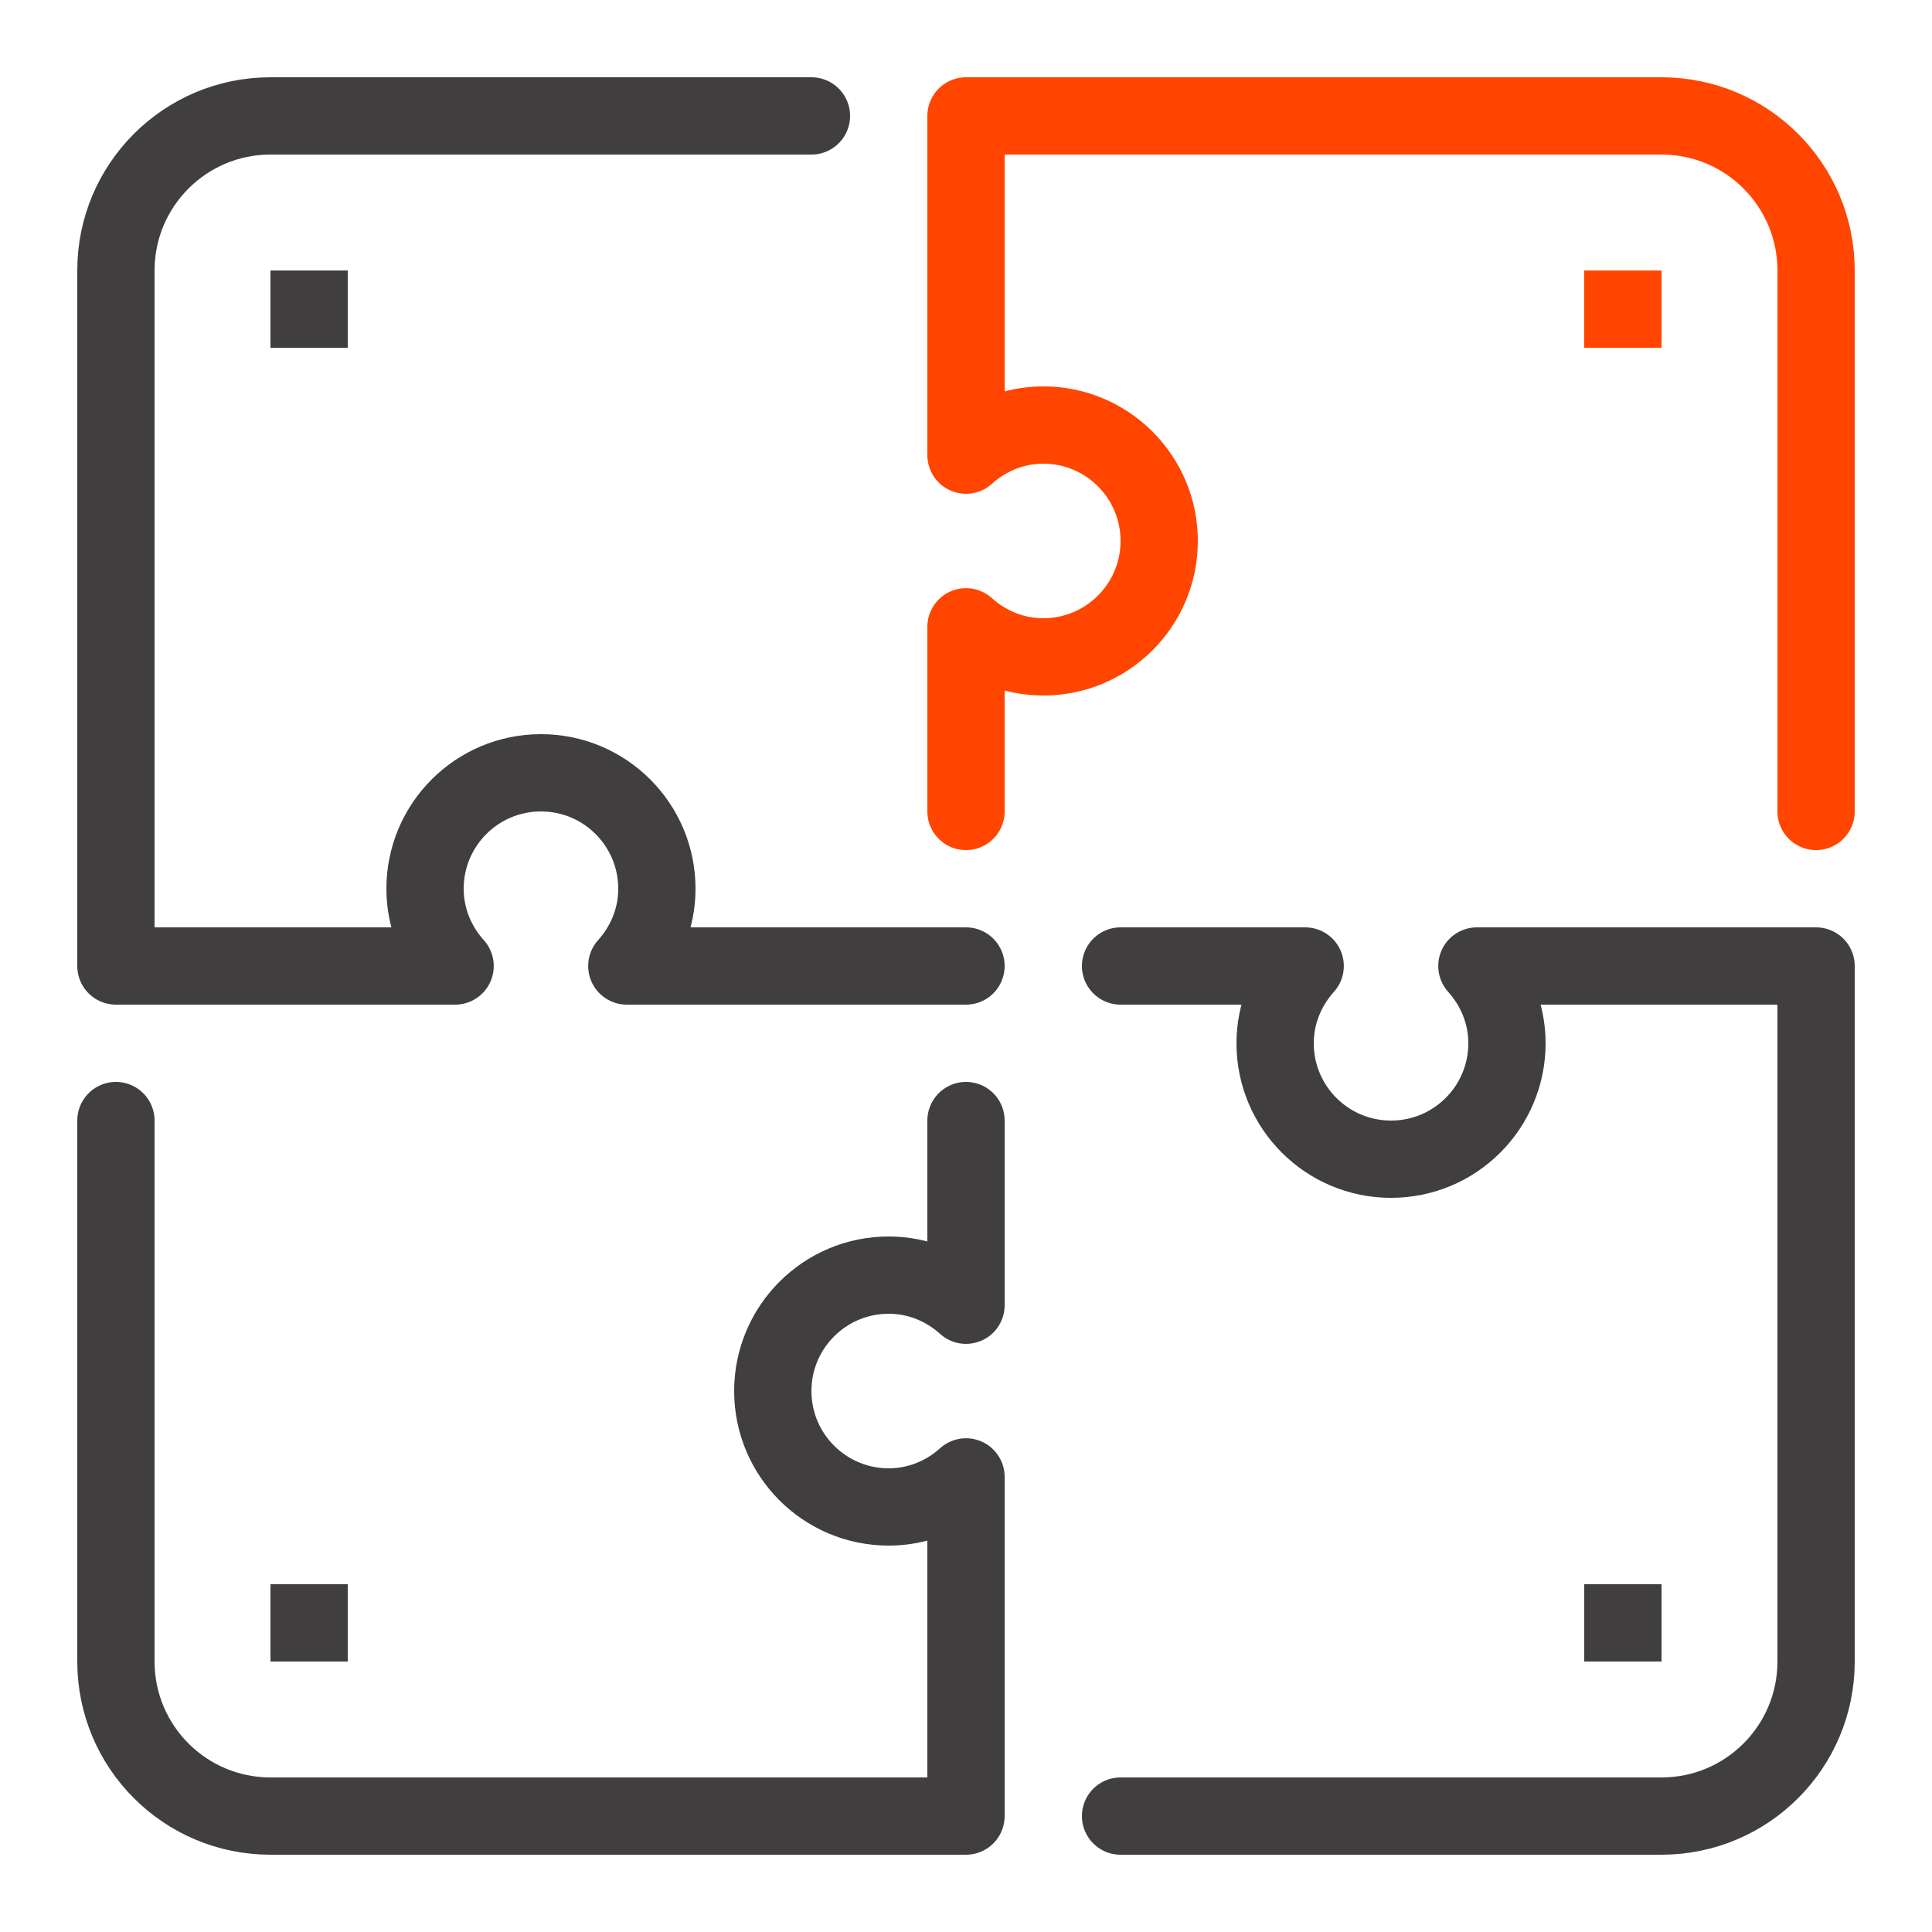
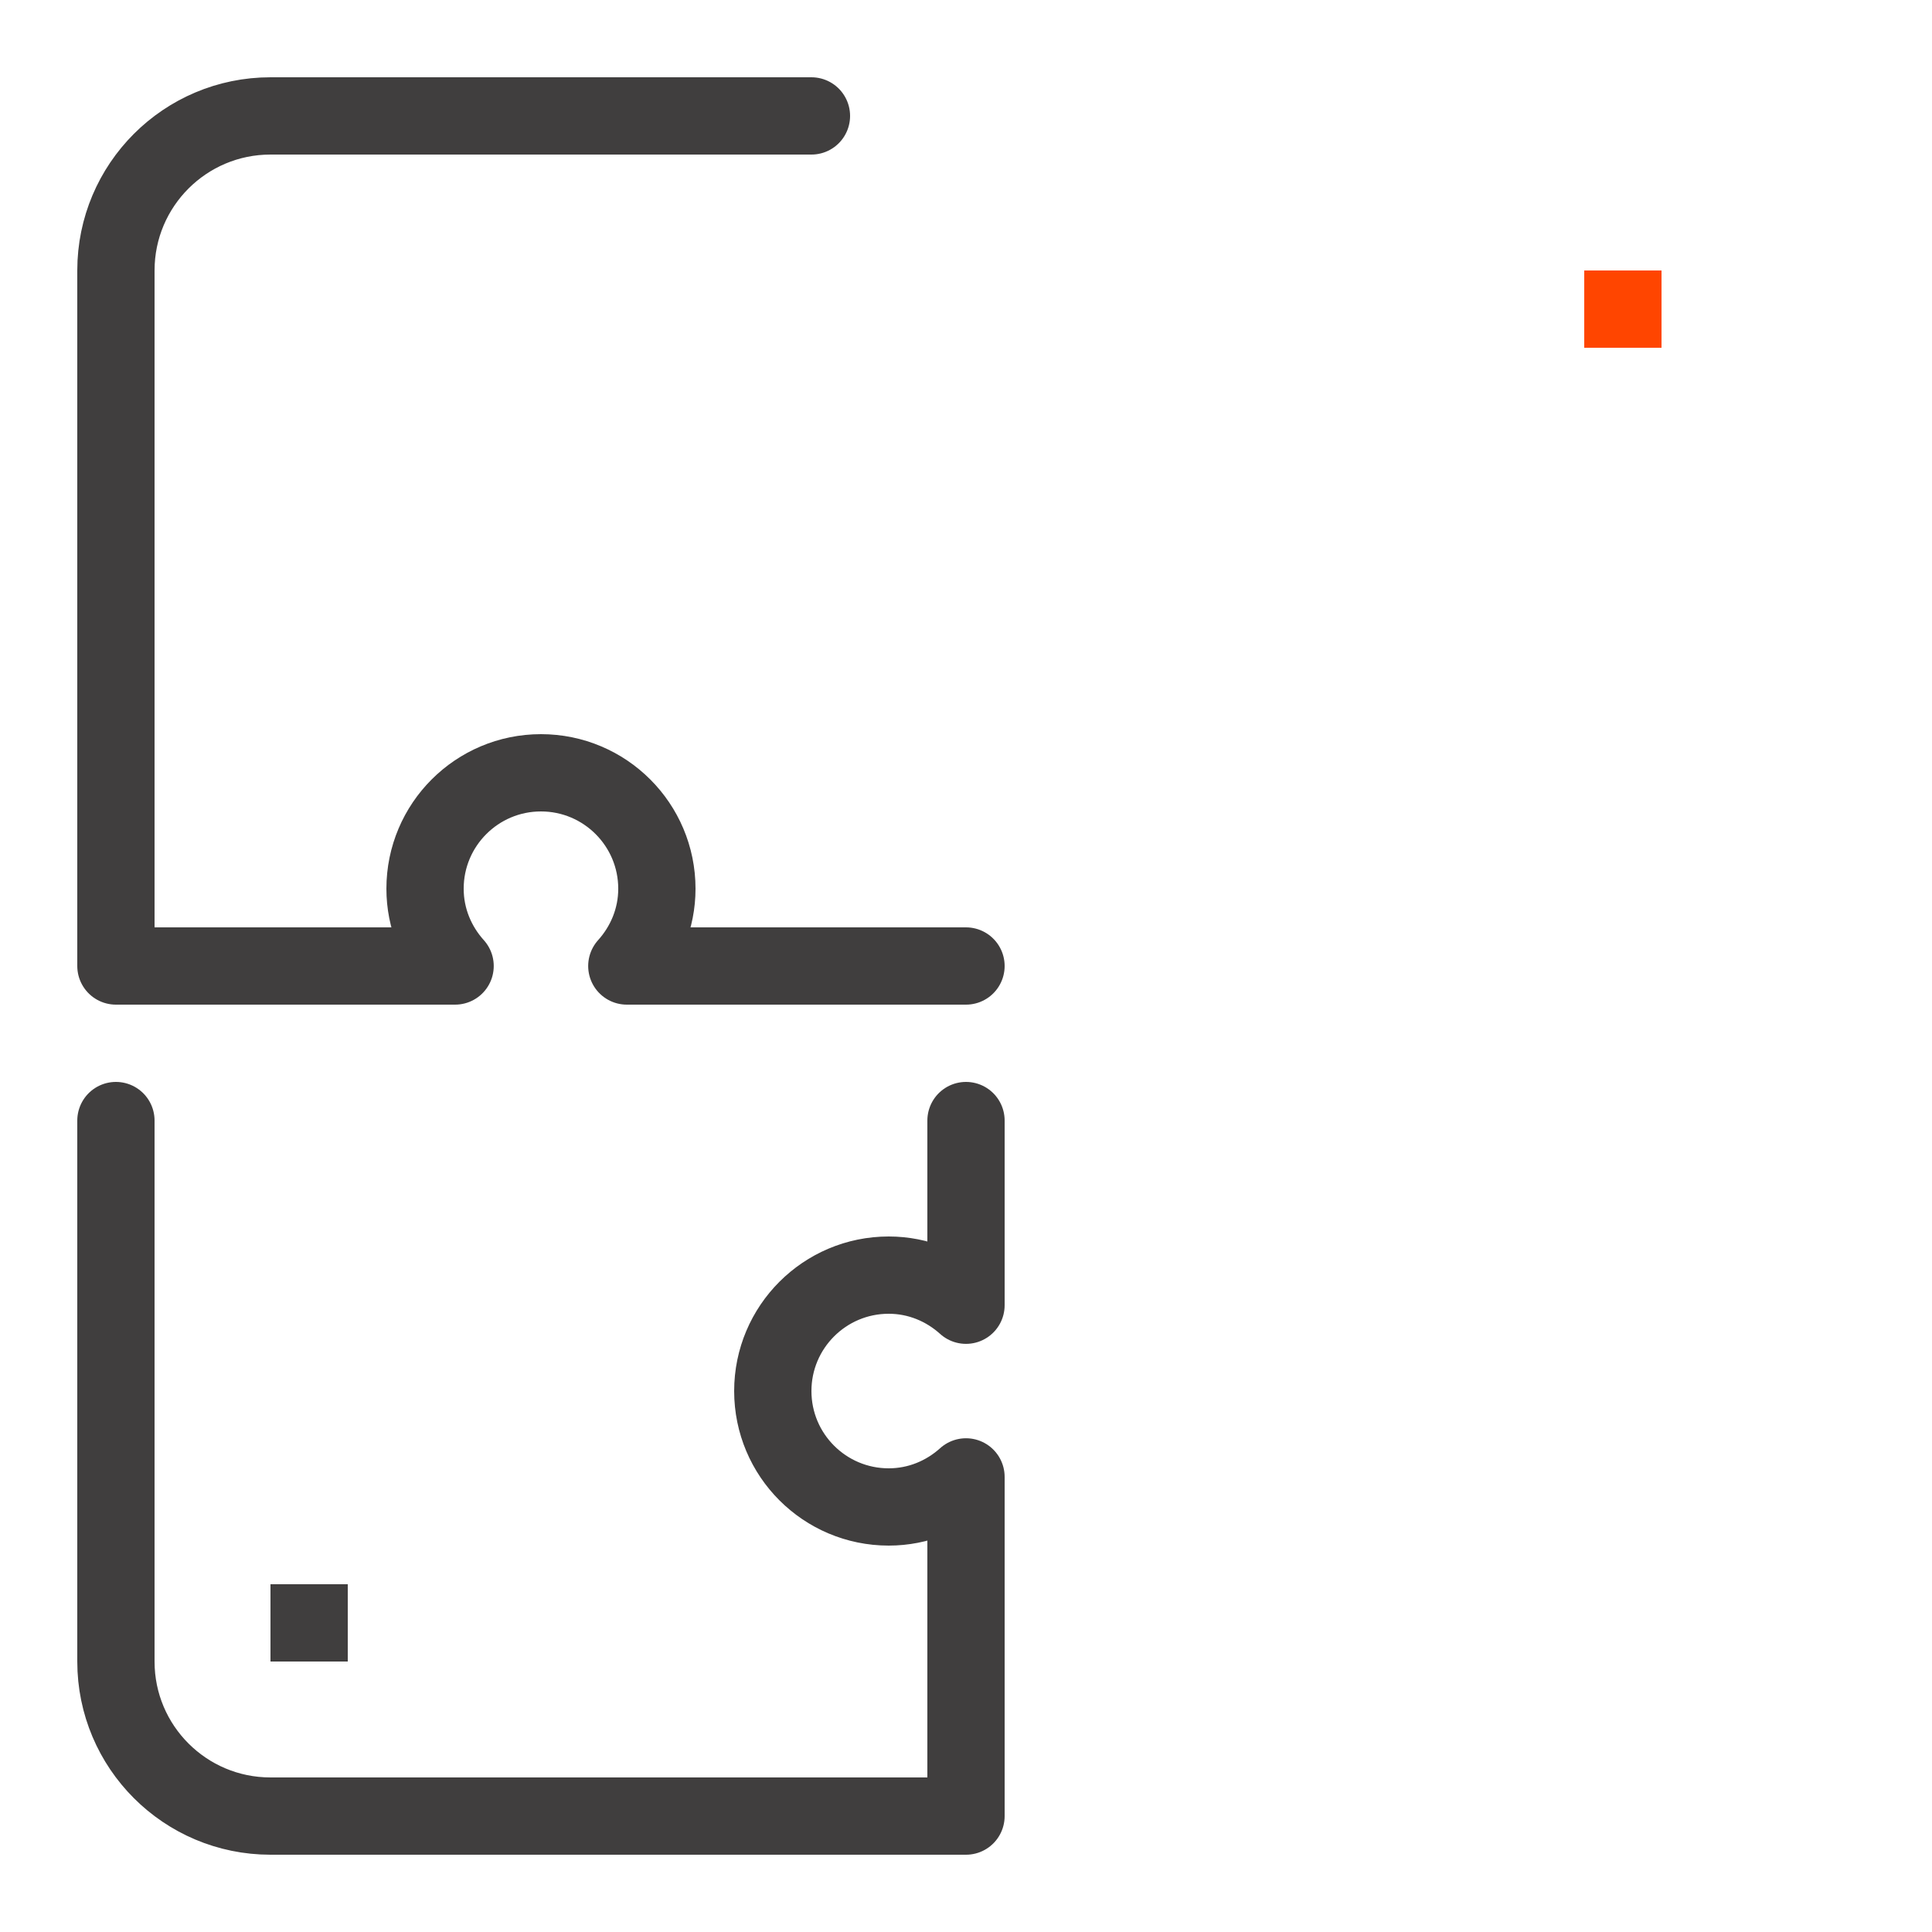
<svg xmlns="http://www.w3.org/2000/svg" width="50" height="50" viewBox="0 0 50 50" fill="none">
-   <path d="M47 21V7C47 4.791 45.209 3 43 3H25V11.779C25.531 11.3 26.229 11 27 11C28.657 11 30 12.344 30 14C30 15.657 28.657 17 27 17C26.229 17 25.531 16.701 25 16.222V21" stroke="#FF4500" stroke-width="2" stroke-miterlimit="10" stroke-linecap="round" stroke-linejoin="round" />
-   <path d="M29 25H33.778C33.3 25.532 33 26.229 33 27C33 28.657 34.343 30 36 30C37.657 30 39 28.657 39 27C39 26.229 38.7 25.532 38.222 25H47V43C47 45.21 45.209 47 43 47H29" stroke="#403E3E" stroke-width="2" stroke-miterlimit="10" stroke-linecap="round" stroke-linejoin="round" />
  <path d="M3 29V43C3 45.21 4.791 47 7 47H25V38.222C24.469 38.701 23.771 39 23 39C21.343 39 20 37.657 20 36C20 34.344 21.343 33 23 33C23.771 33 24.469 33.3 25 33.779V29" stroke="#403E3E" stroke-width="2" stroke-miterlimit="10" stroke-linecap="round" stroke-linejoin="round" />
  <path d="M25 25H16.222C16.7 24.469 17 23.772 17 23C17 21.344 15.657 20 14 20C12.343 20 11 21.344 11 23C11 23.772 11.3 24.469 11.778 25H3V7C3 4.791 4.791 3 7 3H21" stroke="#403E3E" stroke-width="2" stroke-miterlimit="10" stroke-linecap="round" stroke-linejoin="round" />
-   <path d="M7 8H9" stroke="#403E3E" stroke-width="2" stroke-miterlimit="10" stroke-linejoin="round" />
  <path d="M41 8H43" stroke="#FF4500" stroke-width="2" stroke-miterlimit="10" stroke-linejoin="round" />
  <path d="M7 42H9" stroke="#403E3E" stroke-width="2" stroke-miterlimit="10" stroke-linejoin="round" />
-   <path d="M41 42H43" stroke="#403E3E" stroke-width="2" stroke-miterlimit="10" stroke-linejoin="round" />
</svg>